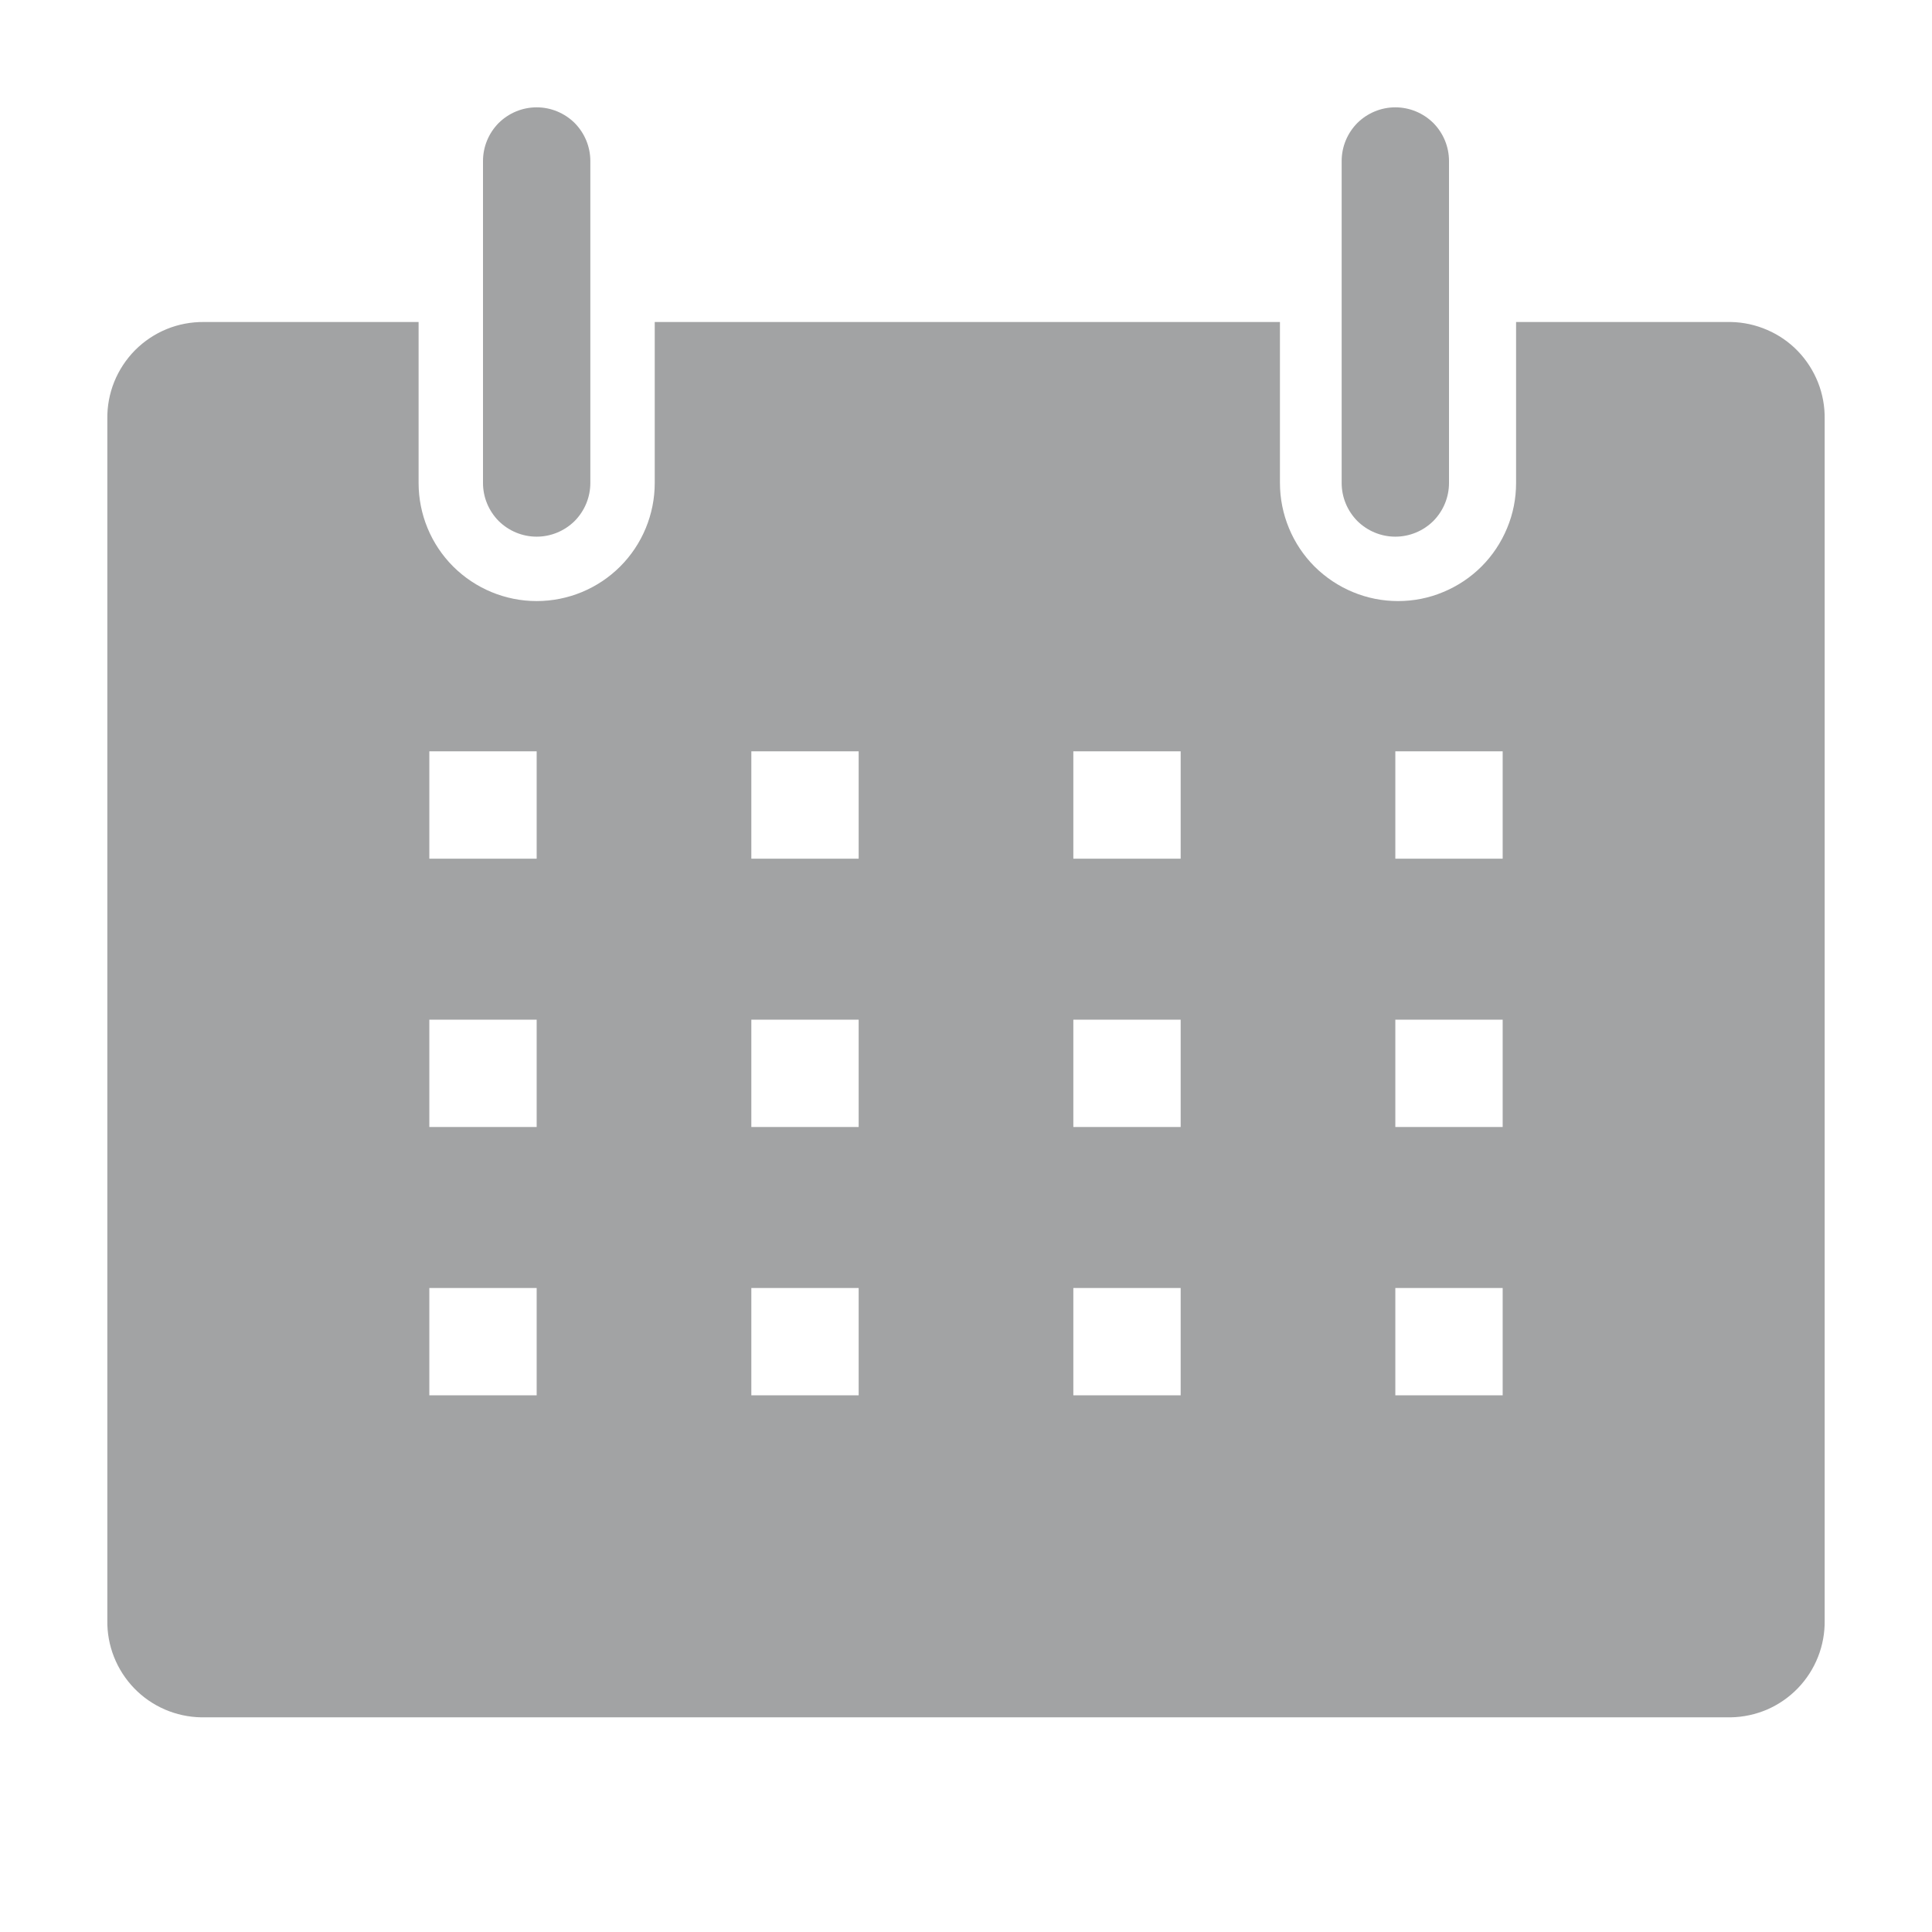
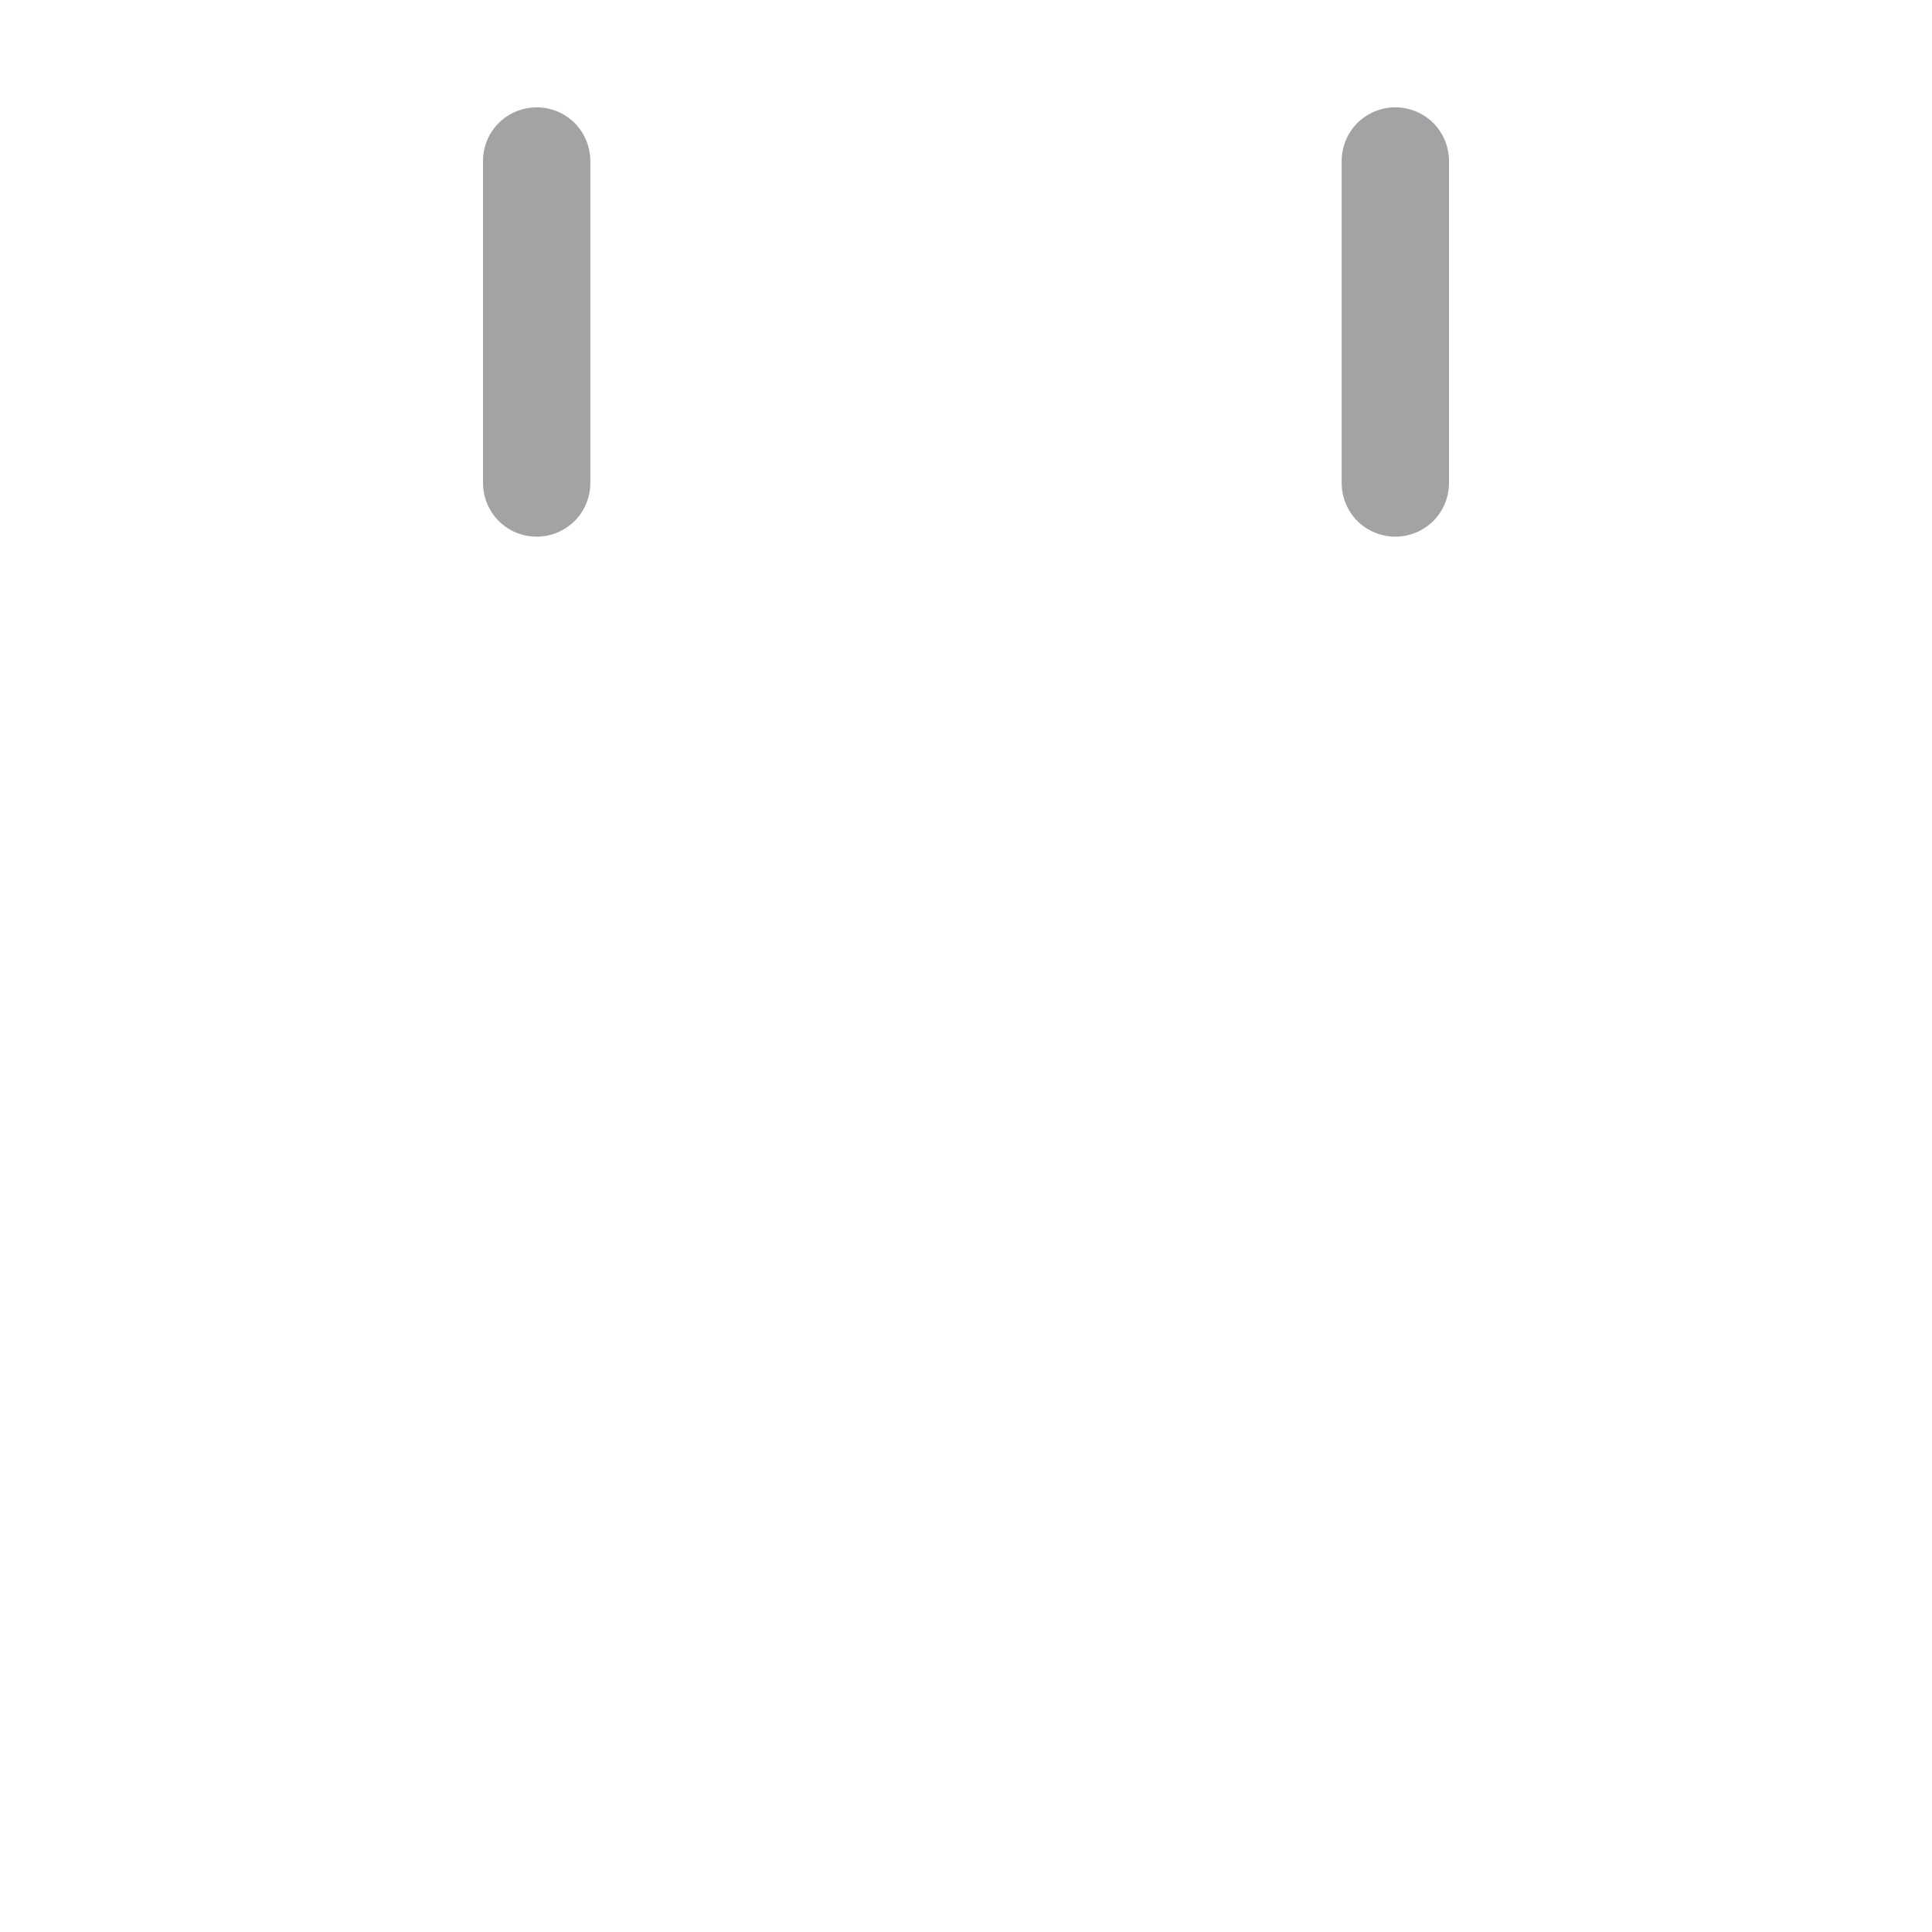
<svg xmlns="http://www.w3.org/2000/svg" width="18" height="18" viewBox="0 0 18 18" fill="none">
  <g clip-path="url(#clip0_4177_496)">
-     <path d="M16.125 3H14.125V4.5C14.125 4.645 14.097 4.788 14.041 4.921C13.986 5.054 13.905 5.176 13.803 5.278C13.701 5.38 13.579 5.461 13.446 5.516C13.313 5.572 13.17 5.6 13.025 5.6C12.881 5.6 12.738 5.572 12.604 5.516C12.471 5.461 12.35 5.38 12.247 5.278C12.145 5.176 12.064 5.054 12.009 4.921C11.954 4.788 11.925 4.645 11.925 4.5V3H6.1V4.5C6.1 4.792 5.984 5.072 5.778 5.278C5.572 5.484 5.292 5.6 5 5.6C4.708 5.6 4.429 5.484 4.222 5.278C4.016 5.072 3.9 4.792 3.9 4.5V3H1.9C1.781 2.999 1.663 3.021 1.553 3.066C1.443 3.111 1.343 3.178 1.259 3.262C1.175 3.347 1.109 3.447 1.064 3.558C1.02 3.668 0.998 3.786 1 3.905V15.095C0.998 15.212 1.019 15.328 1.062 15.437C1.105 15.546 1.169 15.645 1.25 15.729C1.331 15.813 1.428 15.88 1.536 15.927C1.643 15.973 1.758 15.998 1.875 16H16.125C16.242 15.998 16.357 15.973 16.465 15.927C16.572 15.88 16.669 15.813 16.75 15.729C16.831 15.645 16.895 15.546 16.938 15.437C16.981 15.328 17.002 15.212 17 15.095V3.905C17.002 3.788 16.981 3.672 16.938 3.563C16.895 3.455 16.831 3.355 16.75 3.271C16.669 3.187 16.572 3.12 16.465 3.074C16.357 3.027 16.242 3.002 16.125 3ZM5 13H4V12H5V13ZM5 10.5H4V9.5H5V10.5ZM5 8H4V7H5V8ZM8 13H7V12H8V13ZM8 10.5H7V9.5H8V10.5ZM8 8H7V7H8V8ZM11 13H10V12H11V13ZM11 10.5H10V9.5H11V10.5ZM11 8H10V7H11V8ZM14 13H13V12H14V13ZM14 10.5H13V9.5H14V10.5ZM14 8H13V7H14V8Z" fill="#A2A3A4" />
    <path d="M5 5C5.133 5 5.26 4.947 5.354 4.854C5.447 4.76 5.5 4.633 5.5 4.5V1.5C5.5 1.367 5.447 1.24 5.354 1.146C5.26 1.053 5.133 1 5 1C4.867 1 4.74 1.053 4.646 1.146C4.553 1.24 4.5 1.367 4.5 1.5V4.5C4.5 4.633 4.553 4.76 4.646 4.854C4.74 4.947 4.867 5 5 5Z" fill="#A2A3A4" />
    <path d="M13 5C13.133 5 13.26 4.947 13.354 4.854C13.447 4.76 13.5 4.633 13.5 4.5V1.5C13.5 1.367 13.447 1.24 13.354 1.146C13.26 1.053 13.133 1 13 1C12.867 1 12.74 1.053 12.646 1.146C12.553 1.24 12.5 1.367 12.5 1.5V4.5C12.5 4.633 12.553 4.76 12.646 4.854C12.74 4.947 12.867 5 13 5Z" fill="#A2A3A4" />
  </g>
  <defs>
    <clipPath id="clip0_4177_496">
      <rect width="18" height="18" fill="white" />
    </clipPath>
  </defs>
</svg>